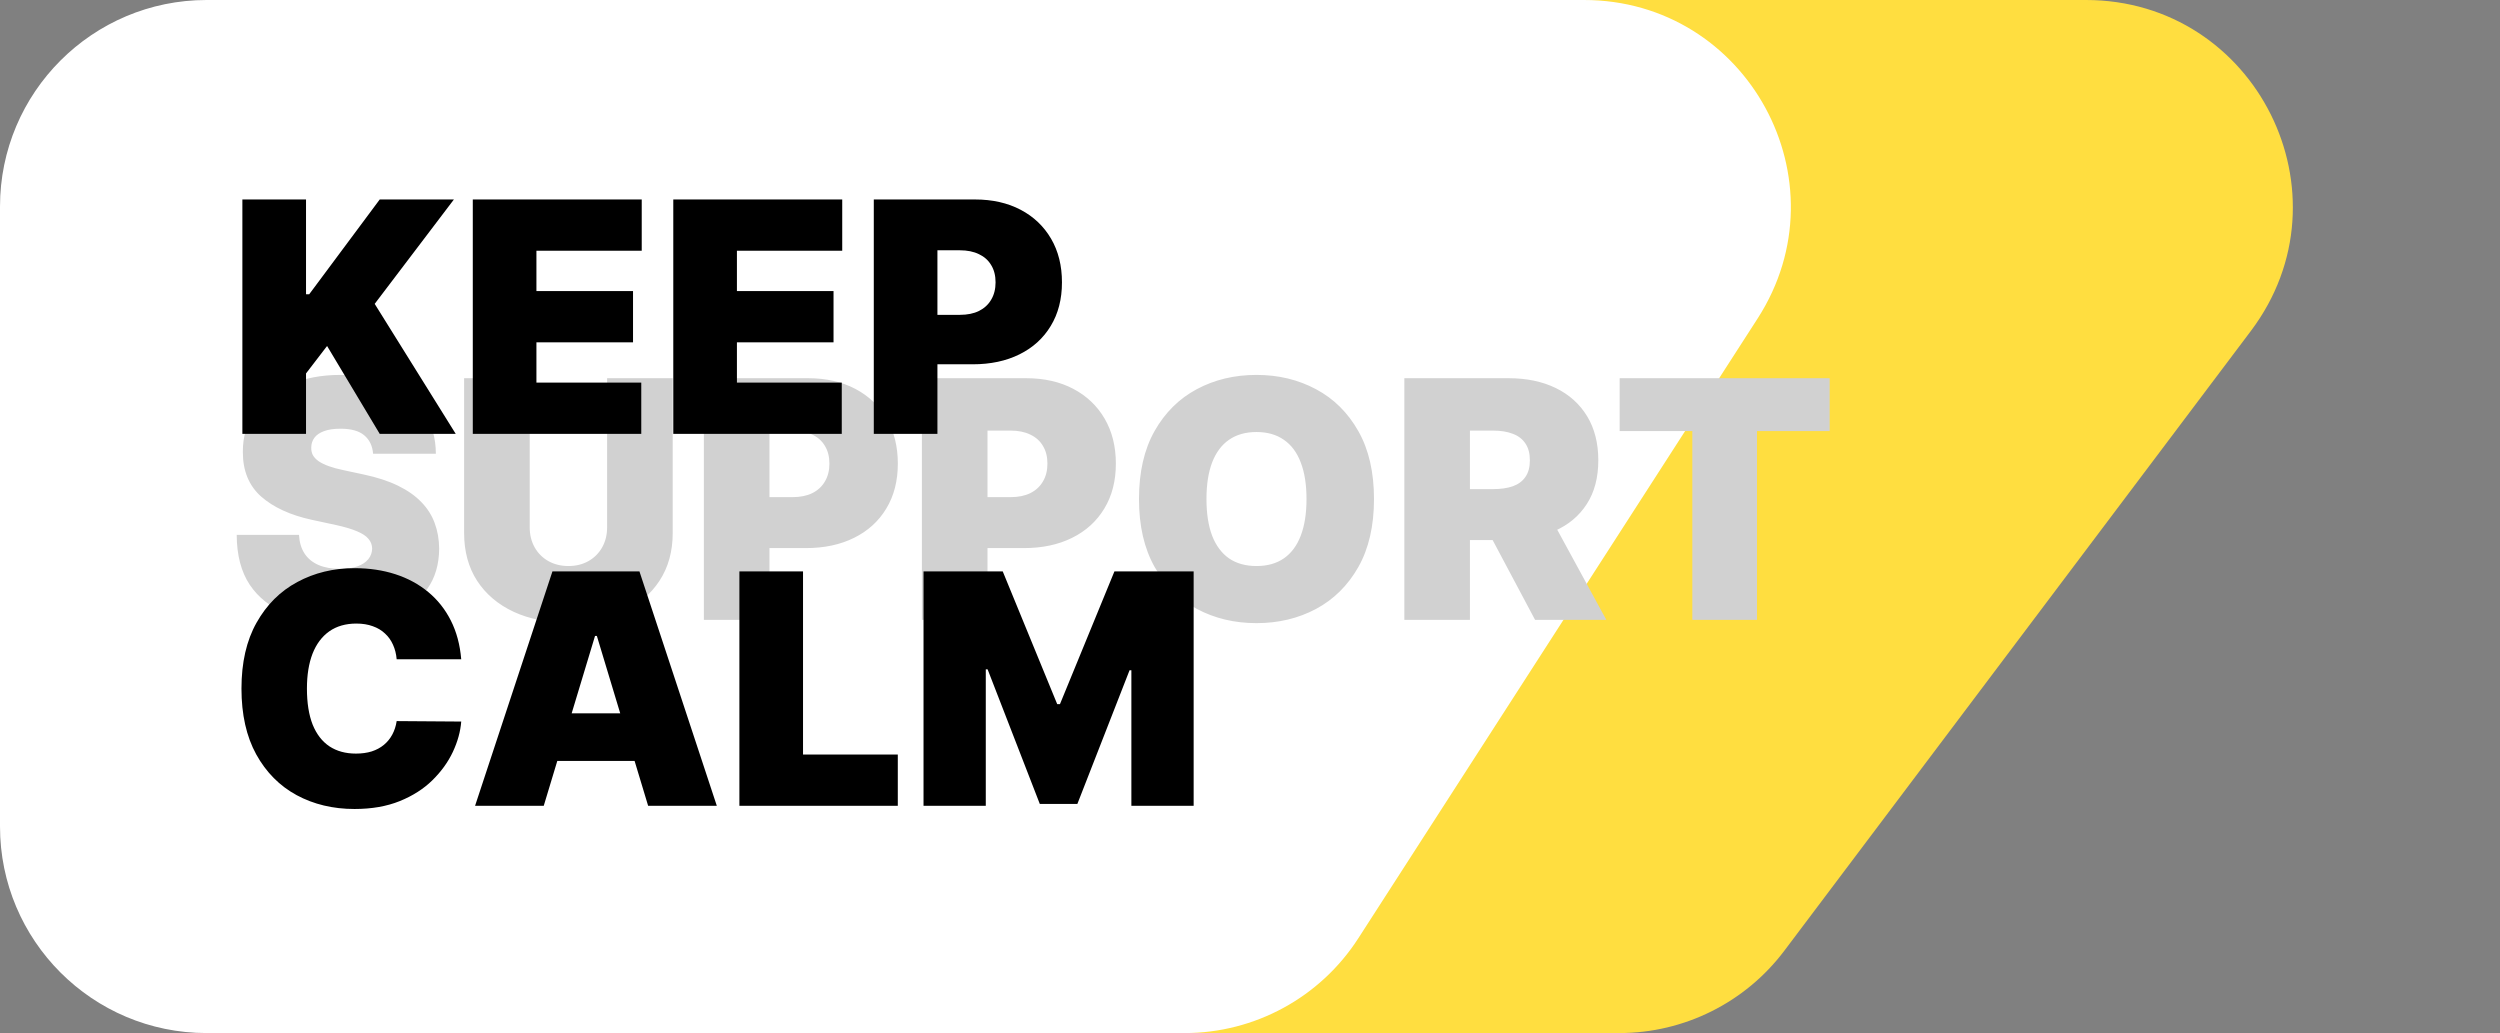
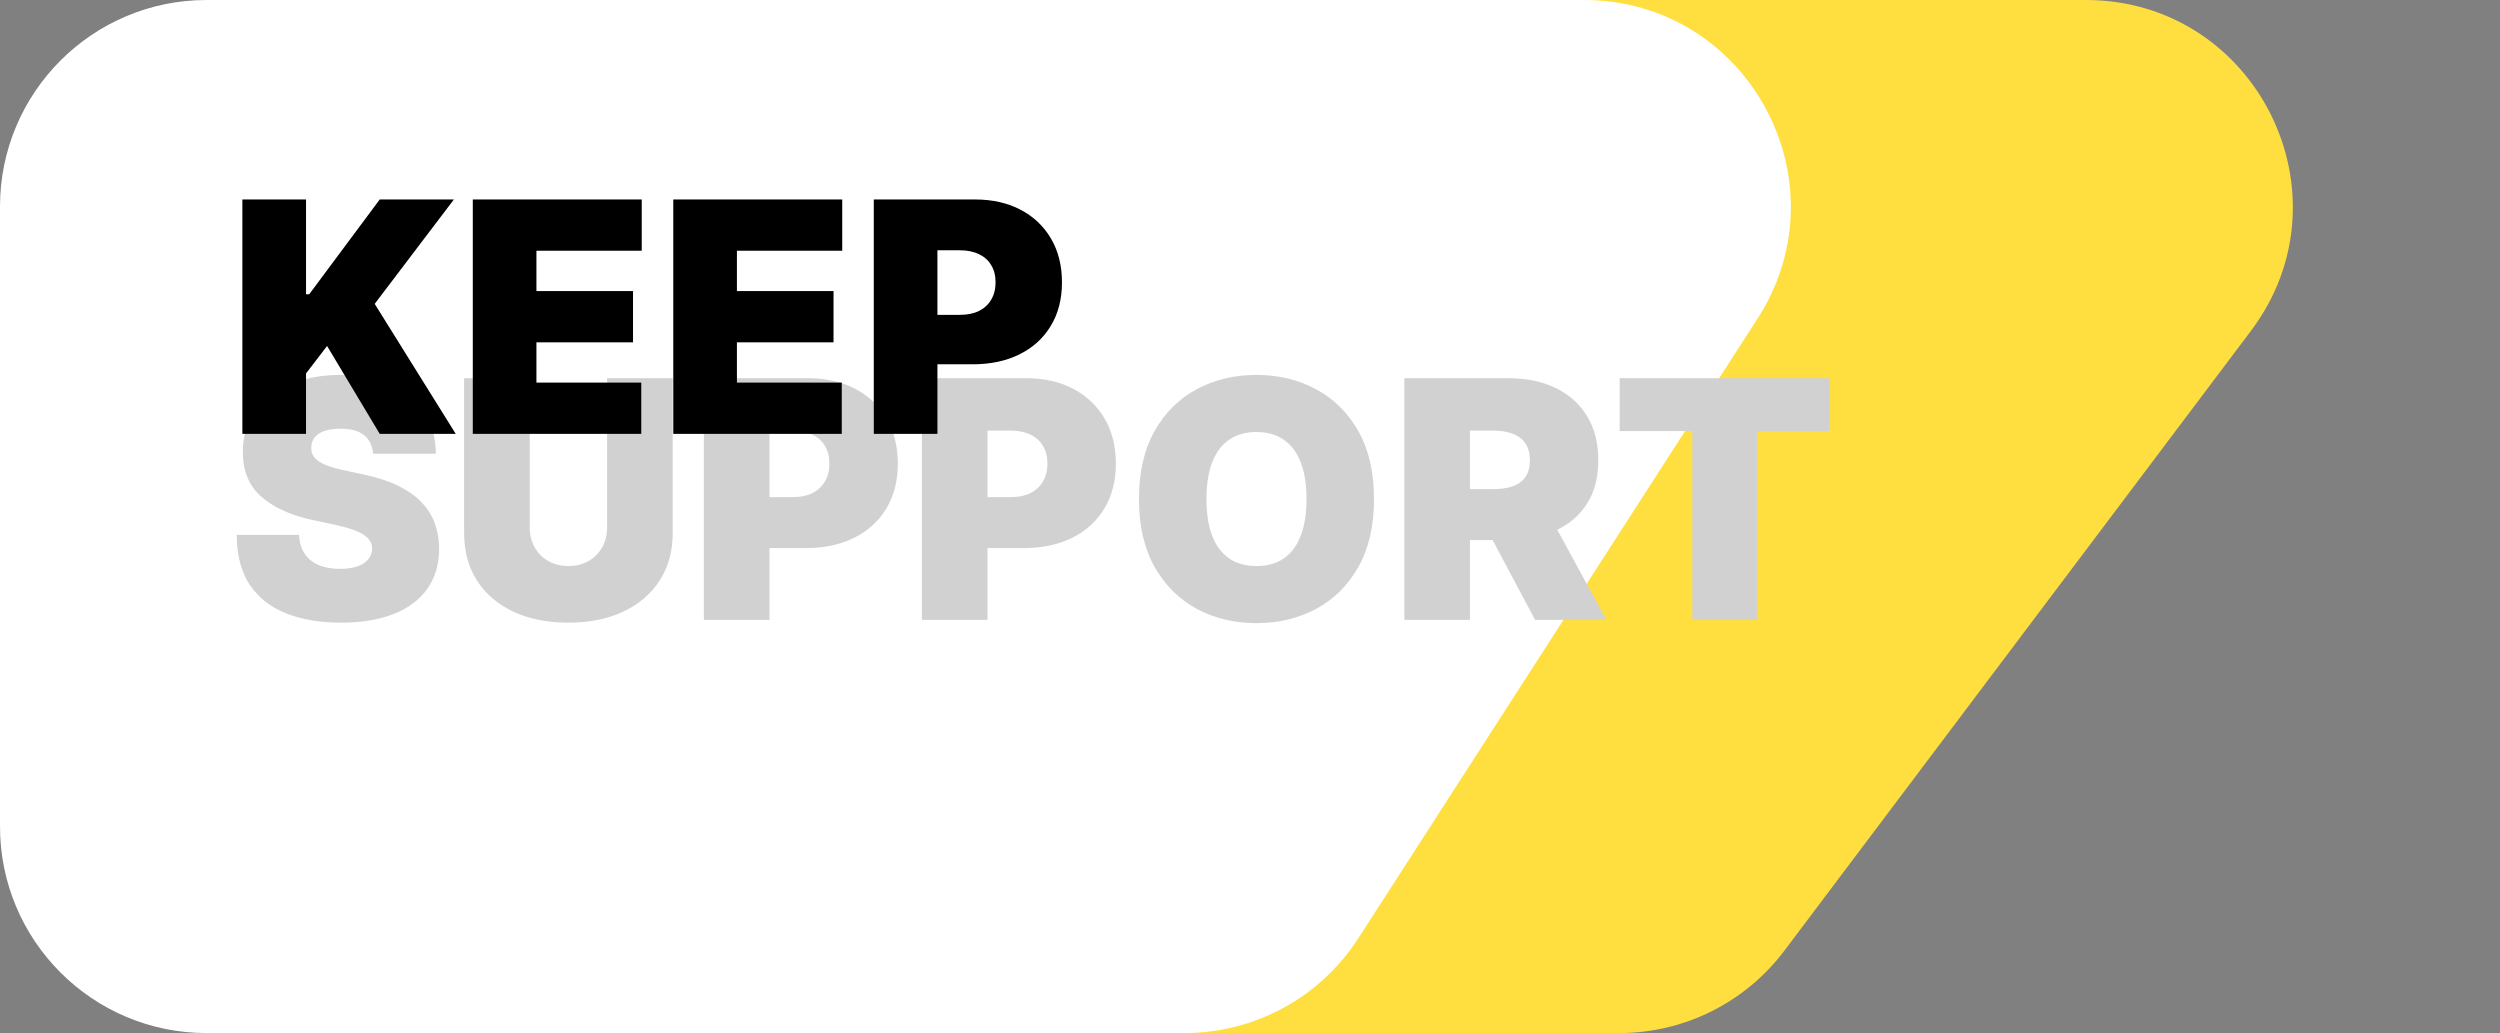
<svg xmlns="http://www.w3.org/2000/svg" width="242" height="100" viewBox="0 0 242 100" fill="none">
  <rect x="0" y="0" width="242" height="100" fill="#808080" stroke="none" />
  <path d="M20 20C20 8.954 28.954 0 40 0H201.912C218.409 0 227.812 18.848 217.891 32.028L172.725 92.028C168.946 97.048 163.029 100 156.746 100H40C28.954 100 20 91.046 20 80V20Z" fill="#FFDE40" />
  <path d="M0 20C0 8.954 8.954 0 20 0H153.324C169.156 0 178.711 17.523 170.137 30.832L131.481 90.832C127.8 96.547 121.467 100 114.668 100H20C8.954 100 0 91.046 0 80V20Z" fill="white" />
  <path d="M36.115 43.92C36.055 43.159 35.769 42.565 35.259 42.139C34.757 41.712 33.991 41.499 32.964 41.499C32.309 41.499 31.772 41.579 31.353 41.739C30.942 41.891 30.638 42.1 30.44 42.367C30.242 42.633 30.139 42.938 30.131 43.281C30.116 43.562 30.166 43.817 30.28 44.046C30.402 44.267 30.592 44.468 30.851 44.651C31.11 44.826 31.441 44.986 31.844 45.131C32.248 45.275 32.727 45.405 33.283 45.519L35.202 45.93C36.496 46.204 37.604 46.566 38.525 47.015C39.447 47.464 40.2 47.993 40.786 48.602C41.373 49.204 41.803 49.882 42.077 50.635C42.359 51.389 42.503 52.211 42.511 53.102C42.503 54.64 42.119 55.942 41.358 57.008C40.596 58.074 39.507 58.885 38.091 59.44C36.683 59.996 34.989 60.274 33.009 60.274C30.976 60.274 29.202 59.973 27.687 59.372C26.18 58.77 25.007 57.845 24.17 56.597C23.34 55.34 22.921 53.734 22.914 51.777H28.944C28.982 52.493 29.161 53.094 29.48 53.582C29.8 54.069 30.249 54.438 30.828 54.69C31.414 54.941 32.111 55.066 32.918 55.066C33.596 55.066 34.163 54.983 34.62 54.815C35.076 54.648 35.423 54.416 35.659 54.118C35.895 53.822 36.017 53.483 36.024 53.102C36.017 52.744 35.899 52.432 35.67 52.166C35.449 51.892 35.084 51.648 34.574 51.435C34.064 51.214 33.375 51.008 32.507 50.818L30.177 50.316C28.106 49.866 26.473 49.116 25.278 48.066C24.09 47.008 23.5 45.565 23.508 43.737C23.5 42.253 23.896 40.955 24.695 39.843C25.502 38.724 26.618 37.852 28.041 37.228C29.473 36.603 31.113 36.291 32.964 36.291C34.852 36.291 36.485 36.607 37.863 37.239C39.241 37.871 40.303 38.762 41.049 39.912C41.803 41.054 42.184 42.39 42.191 43.92H36.115ZM58.768 36.611H65.118V51.595C65.118 53.376 64.691 54.918 63.838 56.22C62.993 57.514 61.813 58.515 60.298 59.223C58.783 59.924 57.024 60.274 55.022 60.274C53.004 60.274 51.238 59.924 49.723 59.223C48.208 58.515 47.028 57.514 46.183 56.22C45.345 54.918 44.926 53.376 44.926 51.595V36.611H51.276V51.047C51.276 51.77 51.436 52.417 51.756 52.988C52.075 53.551 52.517 53.993 53.081 54.313C53.651 54.632 54.299 54.792 55.022 54.792C55.753 54.792 56.4 54.632 56.963 54.313C57.527 53.993 57.968 53.551 58.288 52.988C58.608 52.417 58.768 51.77 58.768 51.047V36.611ZM68.135 60V36.611H78.231C79.967 36.611 81.486 36.954 82.788 37.639C84.09 38.324 85.102 39.287 85.825 40.528C86.549 41.769 86.91 43.22 86.91 44.88C86.91 46.554 86.537 48.005 85.791 49.231C85.053 50.456 84.013 51.401 82.673 52.063C81.341 52.725 79.784 53.056 78.002 53.056H71.972V48.123H76.723C77.469 48.123 78.105 47.993 78.631 47.735C79.164 47.468 79.571 47.091 79.853 46.604C80.142 46.117 80.287 45.542 80.287 44.88C80.287 44.209 80.142 43.639 79.853 43.166C79.571 42.687 79.164 42.321 78.631 42.07C78.105 41.811 77.469 41.682 76.723 41.682H74.485V60H68.135ZM89.24 60V36.611H99.336C101.072 36.611 102.59 36.954 103.892 37.639C105.194 38.324 106.207 39.287 106.93 40.528C107.653 41.769 108.015 43.22 108.015 44.88C108.015 46.554 107.642 48.005 106.896 49.231C106.157 50.456 105.118 51.401 103.778 52.063C102.446 52.725 100.889 53.056 99.107 53.056H93.077V48.123H97.828C98.574 48.123 99.21 47.993 99.735 47.735C100.268 47.468 100.676 47.091 100.957 46.604C101.247 46.117 101.391 45.542 101.391 44.88C101.391 44.209 101.247 43.639 100.957 43.166C100.676 42.687 100.268 42.321 99.735 42.07C99.21 41.811 98.574 41.682 97.828 41.682H95.59V60H89.24ZM133.003 48.306C133.003 50.909 132.497 53.106 131.484 54.895C130.471 56.677 129.105 58.028 127.384 58.949C125.663 59.863 123.745 60.32 121.628 60.32C119.496 60.32 117.57 59.859 115.849 58.938C114.136 58.009 112.774 56.654 111.761 54.872C110.756 53.083 110.254 50.894 110.254 48.306C110.254 45.702 110.756 43.509 111.761 41.727C112.774 39.938 114.136 38.587 115.849 37.673C117.57 36.752 119.496 36.291 121.628 36.291C123.745 36.291 125.663 36.752 127.384 37.673C129.105 38.587 130.471 39.938 131.484 41.727C132.497 43.509 133.003 45.702 133.003 48.306ZM126.47 48.306C126.47 46.905 126.284 45.725 125.911 44.765C125.545 43.798 125.001 43.067 124.278 42.573C123.562 42.07 122.679 41.819 121.628 41.819C120.578 41.819 119.691 42.07 118.967 42.573C118.252 43.067 117.707 43.798 117.334 44.765C116.969 45.725 116.786 46.905 116.786 48.306C116.786 49.706 116.969 50.89 117.334 51.857C117.707 52.817 118.252 53.547 118.967 54.05C119.691 54.545 120.578 54.792 121.628 54.792C122.679 54.792 123.562 54.545 124.278 54.05C125.001 53.547 125.545 52.817 125.911 51.857C126.284 50.89 126.47 49.706 126.47 48.306ZM135.941 60V36.611H146.036C147.772 36.611 149.291 36.927 150.593 37.559C151.895 38.191 152.908 39.101 153.631 40.288C154.354 41.476 154.716 42.9 154.716 44.56C154.716 46.235 154.343 47.647 153.597 48.797C152.858 49.946 151.819 50.814 150.479 51.401C149.146 51.987 147.589 52.28 145.808 52.28H139.778V47.346H144.529C145.275 47.346 145.911 47.255 146.436 47.072C146.969 46.882 147.376 46.581 147.658 46.17C147.947 45.759 148.092 45.222 148.092 44.56C148.092 43.89 147.947 43.345 147.658 42.927C147.376 42.5 146.969 42.188 146.436 41.99C145.911 41.785 145.275 41.682 144.529 41.682H142.29V60H135.941ZM149.645 49.265L155.492 60H148.594L142.884 49.265H149.645ZM156.783 41.727V36.611H177.111V41.727H170.076V60H163.818V41.727H156.783Z" fill="#D1D1D1" />
  <path d="M23.462 42V19.309H29.623V28.483H29.933L36.758 19.309H43.938L36.27 29.414L44.115 42H36.758L31.661 33.491L29.623 36.15V42H23.462ZM45.766 42V19.309H62.119V24.273H51.926V28.173H61.277V33.136H51.926V37.036H62.075V42H45.766ZM65.174 42V19.309H81.528V24.273H71.334V28.173H80.686V33.136H71.334V37.036H81.483V42H65.174ZM84.583 42V19.309H94.377C96.061 19.309 97.535 19.642 98.798 20.306C100.061 20.971 101.043 21.905 101.745 23.109C102.447 24.313 102.798 25.721 102.798 27.331C102.798 28.956 102.436 30.363 101.712 31.552C100.995 32.741 99.987 33.657 98.687 34.3C97.394 34.942 95.884 35.264 94.156 35.264H88.305V30.477H92.915C93.638 30.477 94.255 30.352 94.765 30.101C95.282 29.842 95.677 29.476 95.95 29.004C96.231 28.531 96.371 27.973 96.371 27.331C96.371 26.681 96.231 26.127 95.95 25.669C95.677 25.203 95.282 24.849 94.765 24.605C94.255 24.354 93.638 24.228 92.915 24.228H90.743V42H84.583Z" fill="black" />
-   <path d="M44.647 63.818H38.398C38.353 63.301 38.235 62.832 38.043 62.411C37.858 61.99 37.6 61.628 37.268 61.325C36.943 61.015 36.547 60.779 36.082 60.616C35.617 60.446 35.089 60.361 34.498 60.361C33.464 60.361 32.588 60.612 31.872 61.115C31.163 61.617 30.624 62.337 30.254 63.275C29.892 64.213 29.711 65.34 29.711 66.654C29.711 68.043 29.896 69.207 30.265 70.145C30.642 71.075 31.185 71.777 31.894 72.25C32.603 72.715 33.456 72.948 34.453 72.948C35.022 72.948 35.532 72.878 35.982 72.737C36.433 72.59 36.824 72.379 37.157 72.106C37.489 71.832 37.759 71.504 37.966 71.12C38.18 70.728 38.324 70.289 38.398 69.801L44.647 69.846C44.573 70.806 44.303 71.784 43.838 72.781C43.372 73.771 42.711 74.687 41.855 75.529C41.005 76.364 39.953 77.036 38.697 77.546C37.441 78.055 35.982 78.31 34.321 78.31C32.237 78.31 30.369 77.863 28.714 76.97C27.067 76.076 25.763 74.761 24.803 73.025C23.85 71.29 23.374 69.166 23.374 66.654C23.374 64.128 23.861 62.001 24.836 60.273C25.811 58.537 27.126 57.226 28.781 56.34C30.435 55.446 32.282 54.999 34.321 54.999C35.753 54.999 37.072 55.195 38.276 55.586C39.48 55.978 40.536 56.55 41.445 57.303C42.353 58.049 43.084 58.969 43.638 60.062C44.192 61.155 44.528 62.407 44.647 63.818ZM52.635 78H45.987L53.477 55.309H61.897L69.387 78H62.739L57.776 61.558H57.599L52.635 78ZM51.394 69.048H63.892V73.657H51.394V69.048ZM71.573 78V55.309H77.733V73.036H86.907V78H71.573ZM89.397 55.309H97.064L102.338 68.161H102.604L107.878 55.309H115.545V78H109.517V64.882H109.34L104.288 77.823H100.654L95.601 64.793H95.424V78H89.397V55.309Z" fill="black" />
</svg>